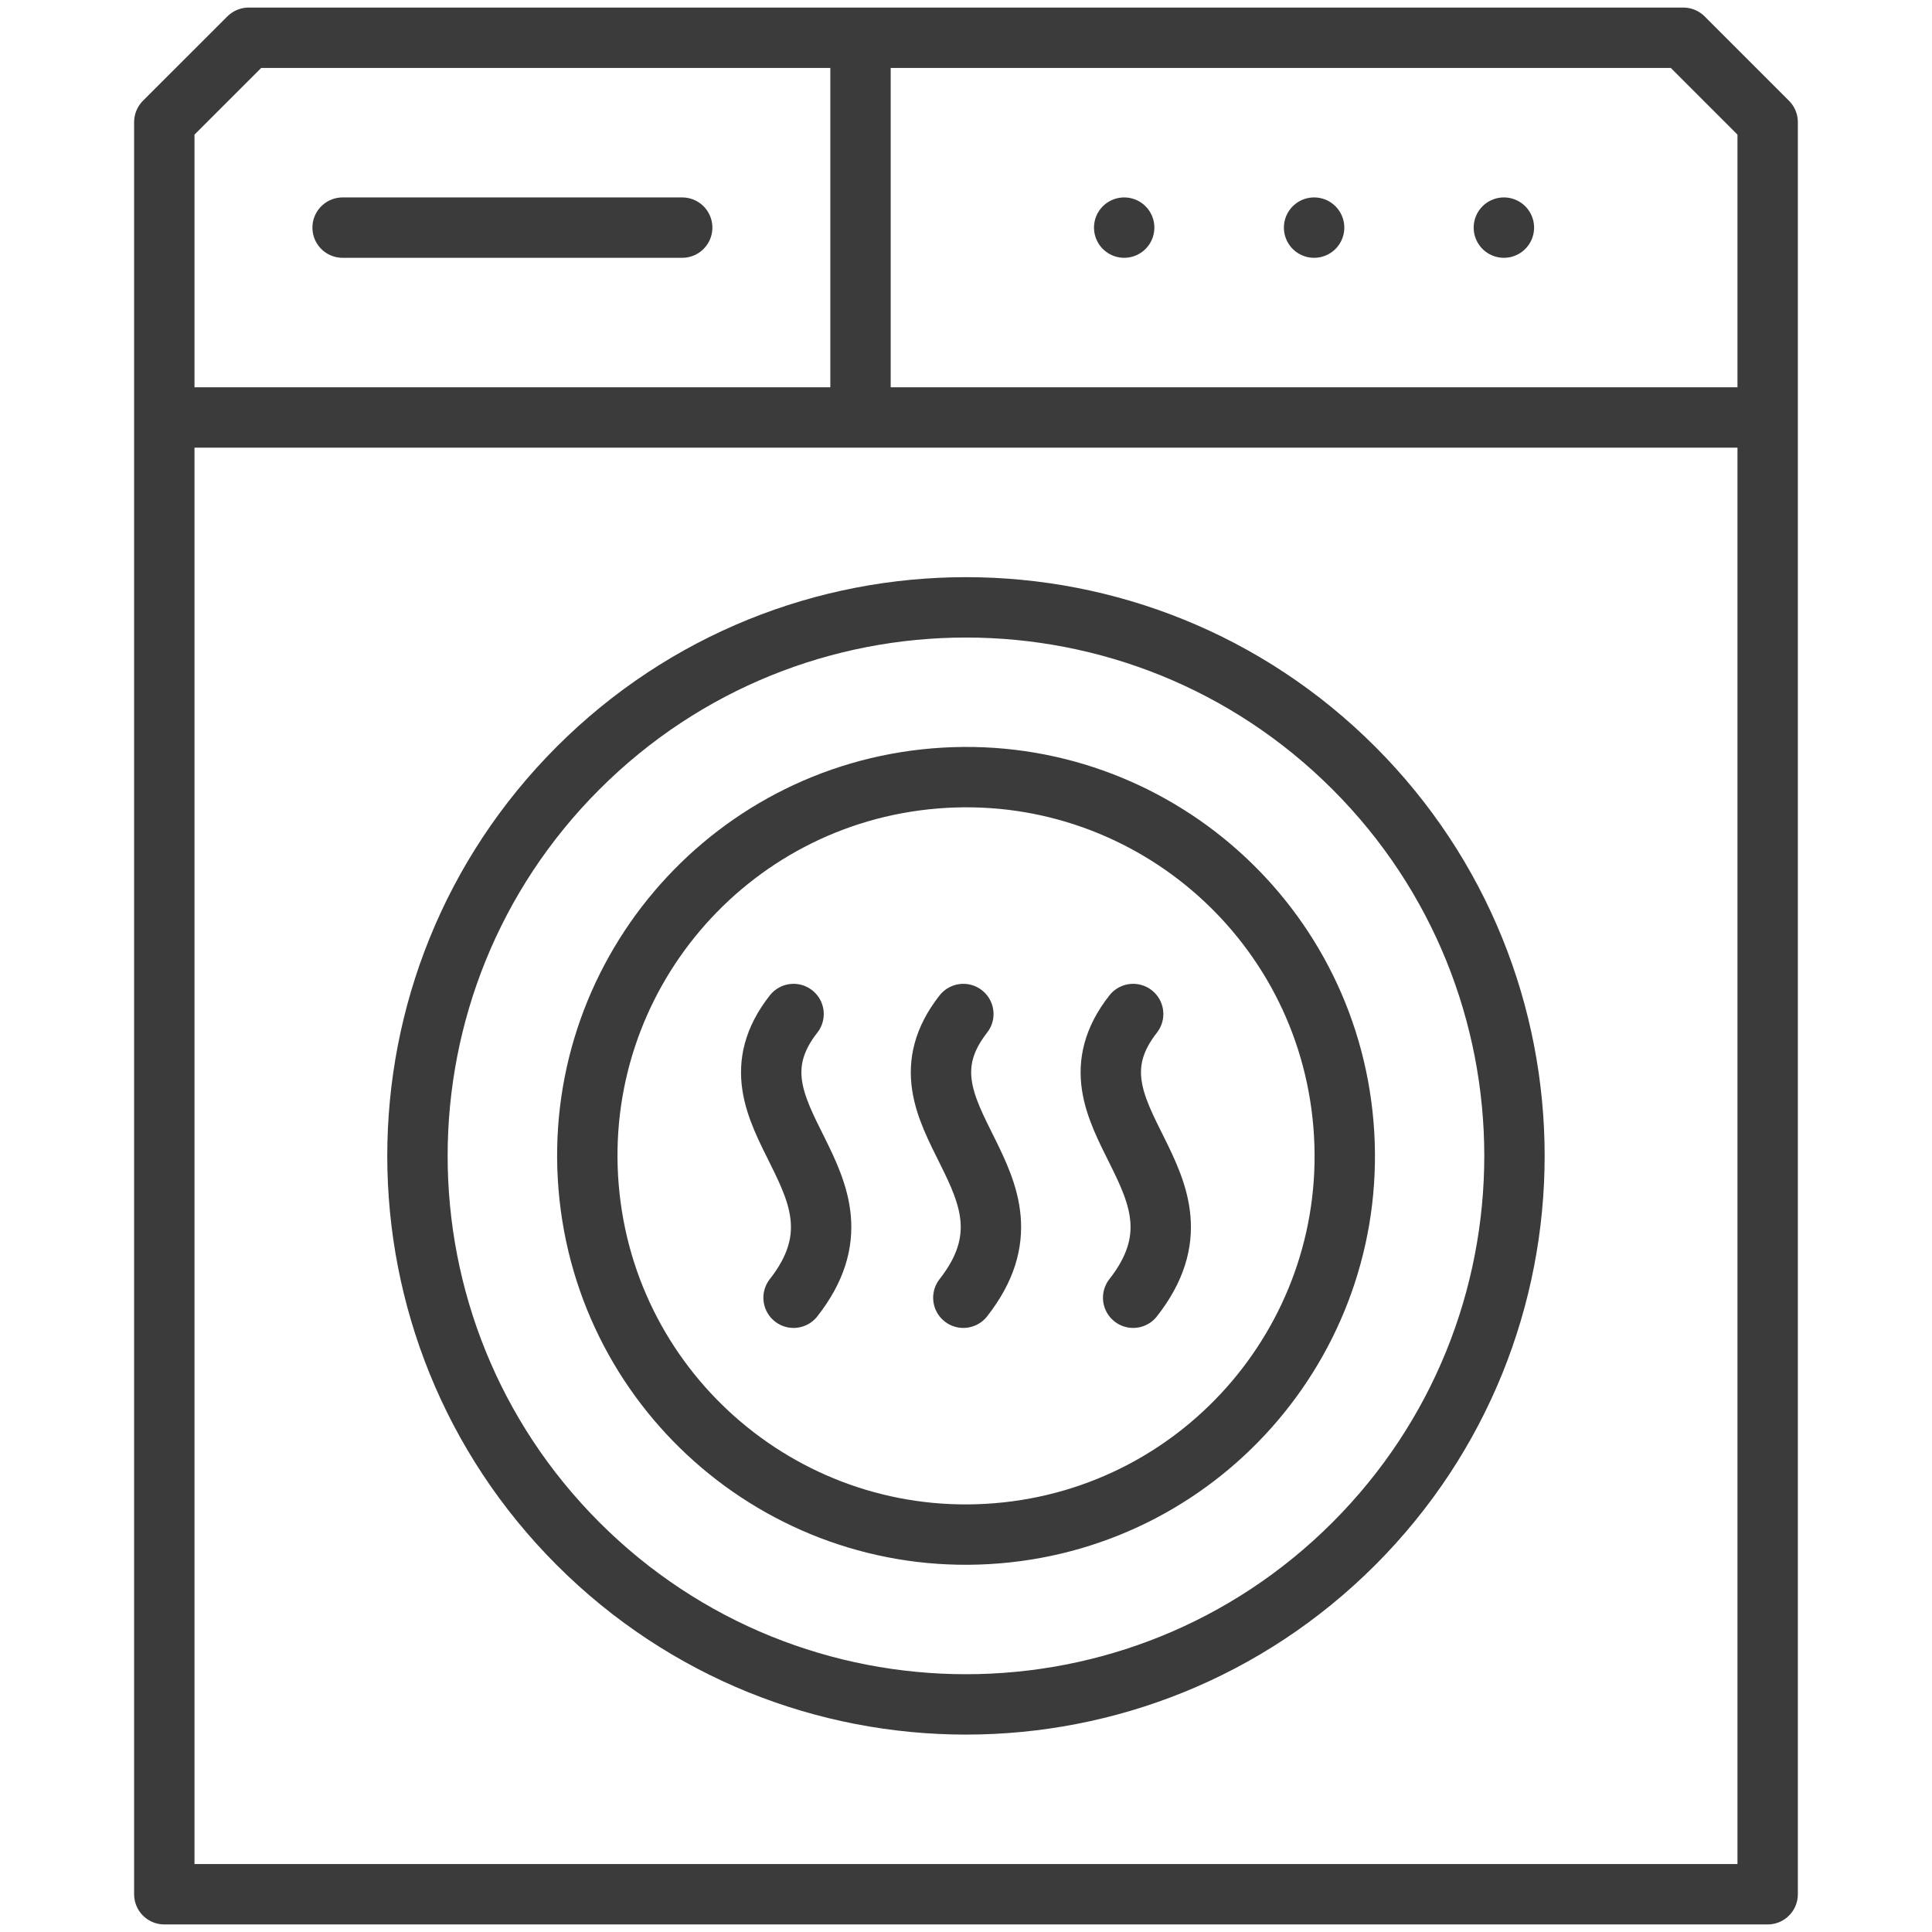
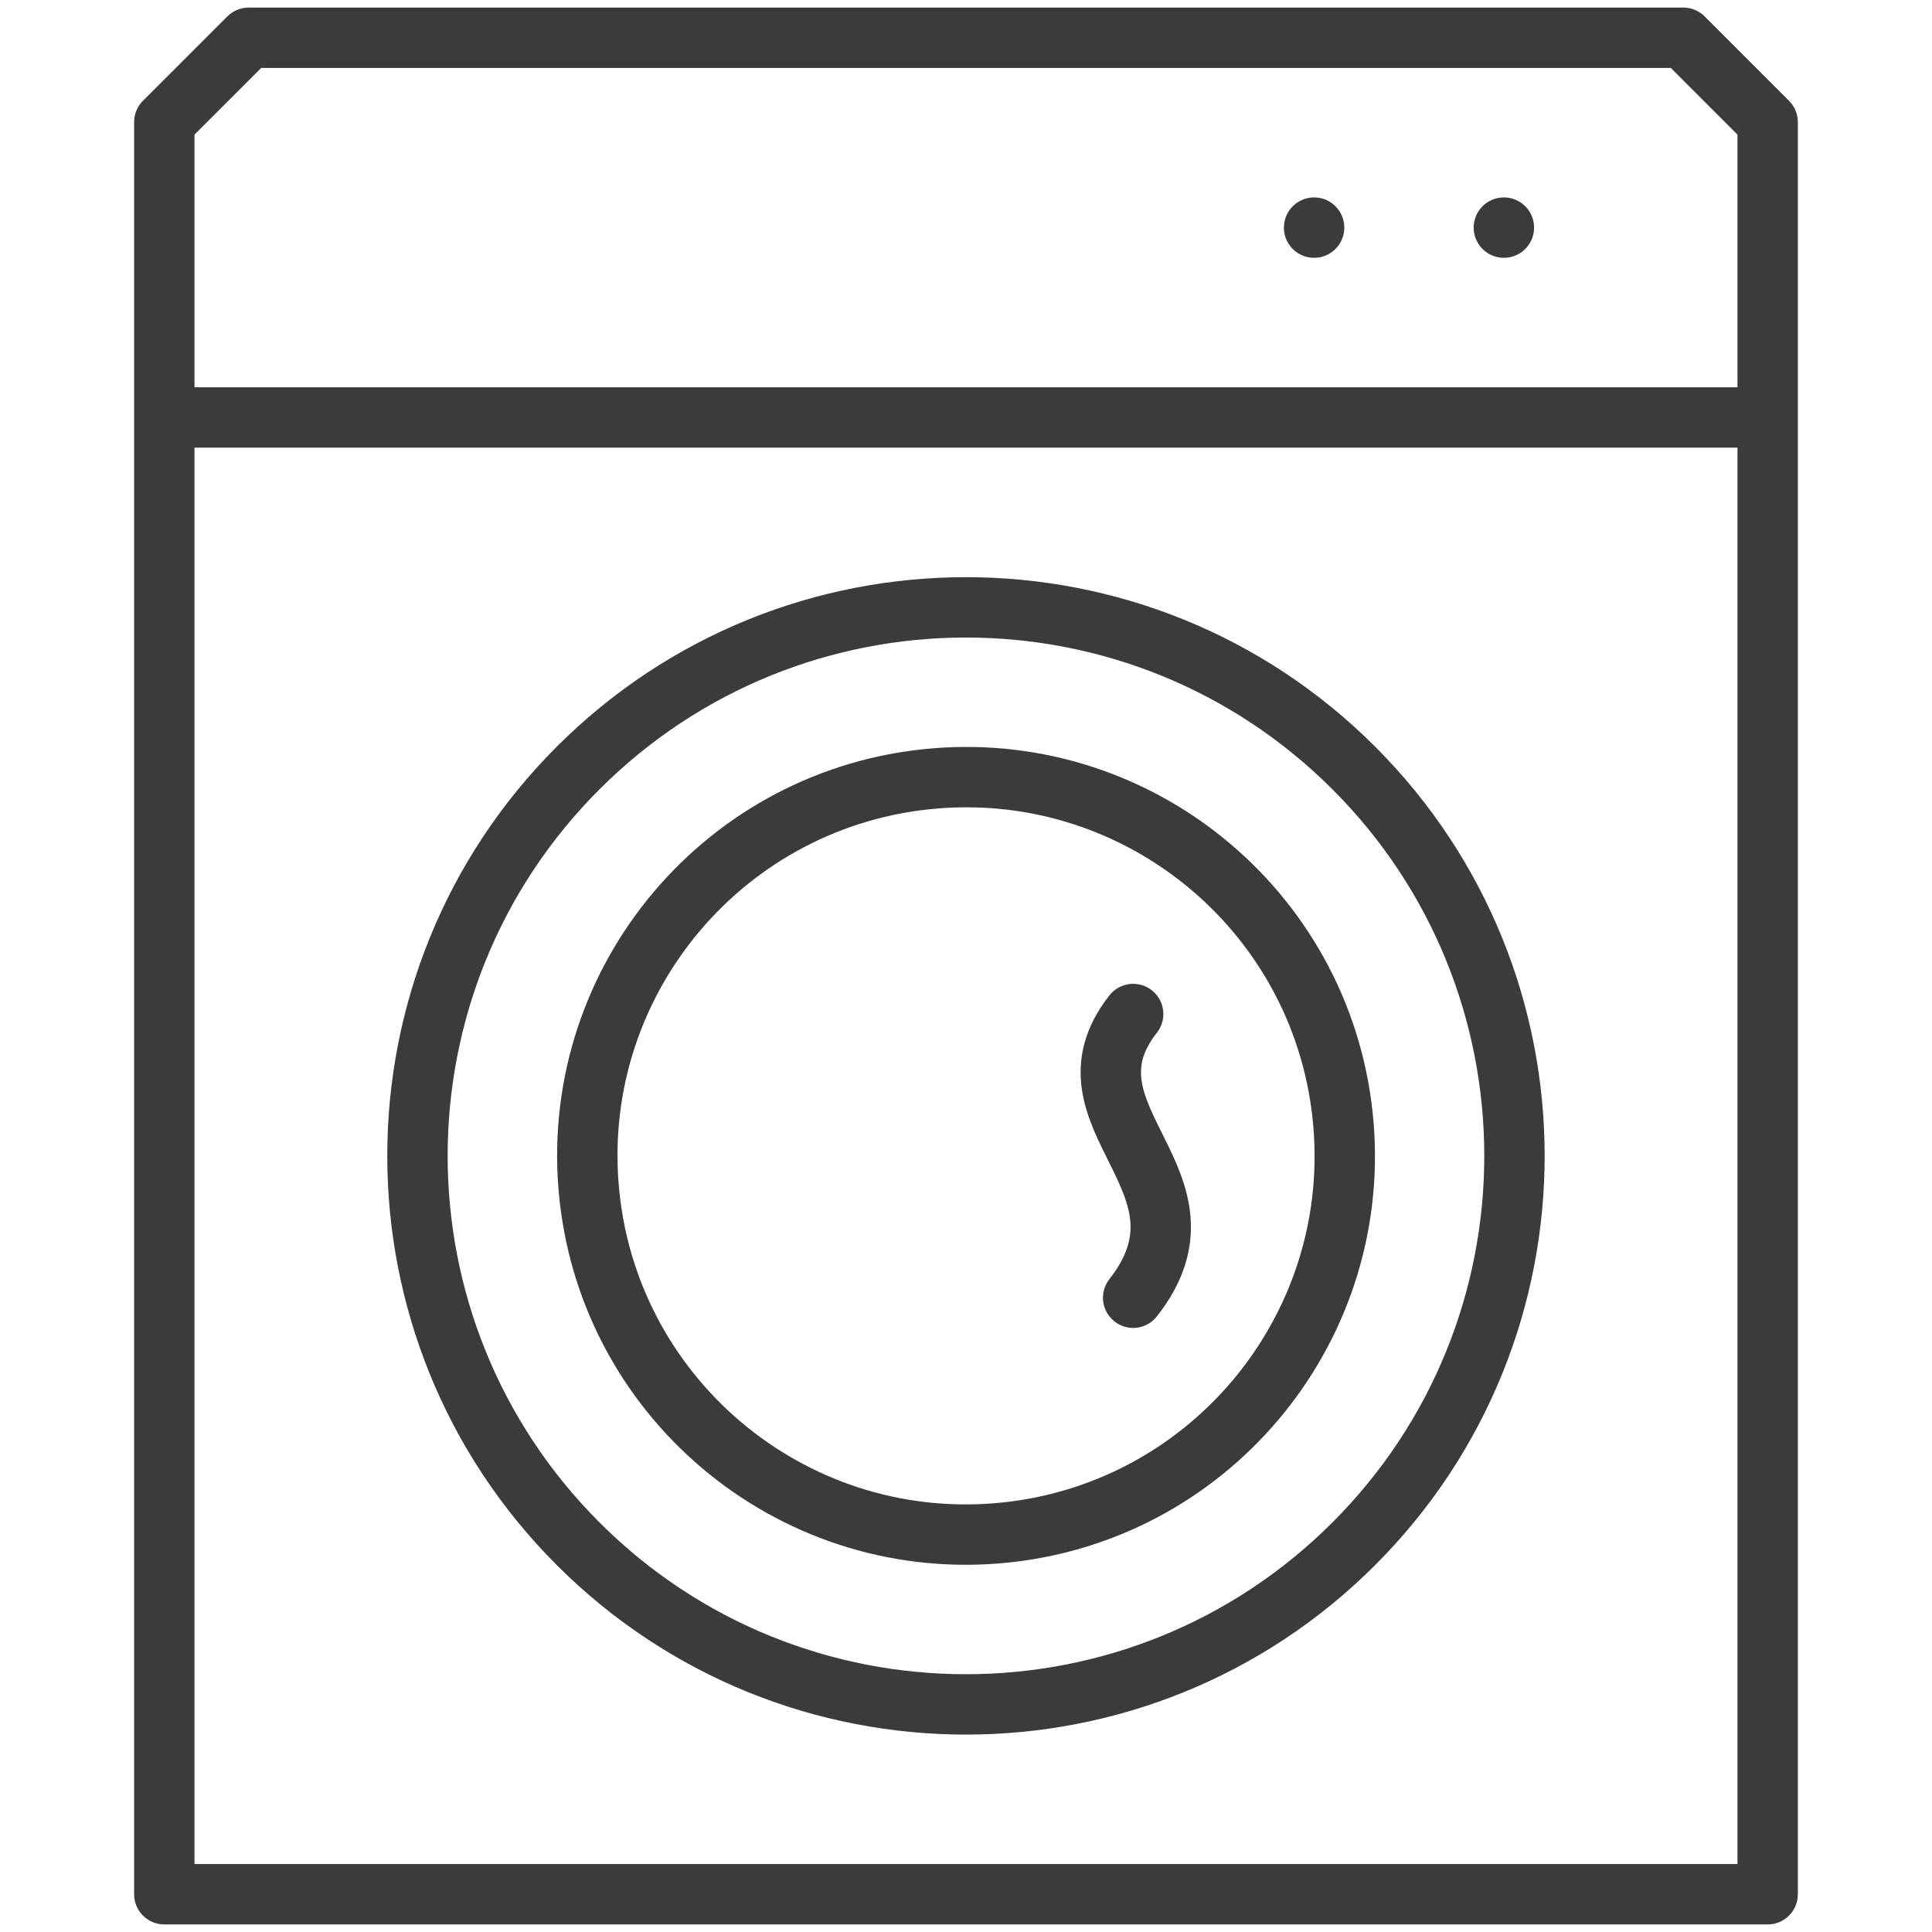
<svg xmlns="http://www.w3.org/2000/svg" width="48" height="48" viewBox="0 0 48 48" fill="none">
  <path fill-rule="evenodd" clip-rule="evenodd" d="M6.179 0.938H41.821L43.917 3.034V47.062H4.082V3.034L6.179 0.938Z" stroke="#3B3B3B" stroke-width="1.5" stroke-miterlimit="22.926" stroke-linecap="round" stroke-linejoin="round" />
  <path d="M4.605 10.372H43.392" stroke="#3B3B3B" stroke-width="1.5" stroke-miterlimit="22.926" stroke-linecap="round" stroke-linejoin="round" />
-   <path d="M8.512 5.655H16.949" stroke="#3B3B3B" stroke-width="1.5" stroke-miterlimit="22.926" stroke-linecap="round" stroke-linejoin="round" />
  <path d="M37.363 5.655H37.364" stroke="#3B3B3B" stroke-width="1.5" stroke-miterlimit="22.926" stroke-linecap="round" stroke-linejoin="round" />
  <path d="M32.648 5.655H32.649" stroke="#3B3B3B" stroke-width="1.5" stroke-miterlimit="22.926" stroke-linecap="round" stroke-linejoin="round" />
-   <path d="M27.93 5.655H27.93" stroke="#3B3B3B" stroke-width="1.5" stroke-miterlimit="22.926" stroke-linecap="round" stroke-linejoin="round" />
  <path d="M33.635 38.354C38.957 33.032 38.957 24.403 33.635 19.081C28.313 13.759 19.685 13.759 14.363 19.081C9.041 24.403 9.041 33.032 14.363 38.354C19.685 43.676 28.313 43.676 33.635 38.354Z" stroke="#3B3B3B" stroke-width="1.5" stroke-miterlimit="22.926" stroke-linecap="round" stroke-linejoin="round" />
  <path d="M24.777 38.094C29.956 37.666 33.807 33.12 33.378 27.941C32.95 22.762 28.404 18.911 23.225 19.34C18.046 19.769 14.195 24.315 14.624 29.493C15.053 34.672 19.598 38.523 24.777 38.094Z" stroke="#3B3B3B" stroke-width="1.5" stroke-miterlimit="22.926" stroke-linecap="round" stroke-linejoin="round" />
-   <path d="M21.379 9.903V1.406" stroke="#3B3B3B" stroke-width="1.5" stroke-miterlimit="22.926" stroke-linecap="round" stroke-linejoin="round" />
-   <path d="M19.716 25.193C17.701 27.761 21.99 29.344 19.716 32.242" stroke="#3B3B3B" stroke-width="1.5" stroke-miterlimit="22.926" stroke-linecap="round" stroke-linejoin="round" />
-   <path d="M23.934 25.193C21.919 27.761 26.209 29.344 23.934 32.242" stroke="#3B3B3B" stroke-width="1.5" stroke-miterlimit="22.926" stroke-linecap="round" stroke-linejoin="round" />
  <path d="M28.153 25.193C26.138 27.761 30.428 29.344 28.153 32.242" stroke="#3B3B3B" stroke-width="1.5" stroke-miterlimit="22.926" stroke-linecap="round" stroke-linejoin="round" />
</svg>